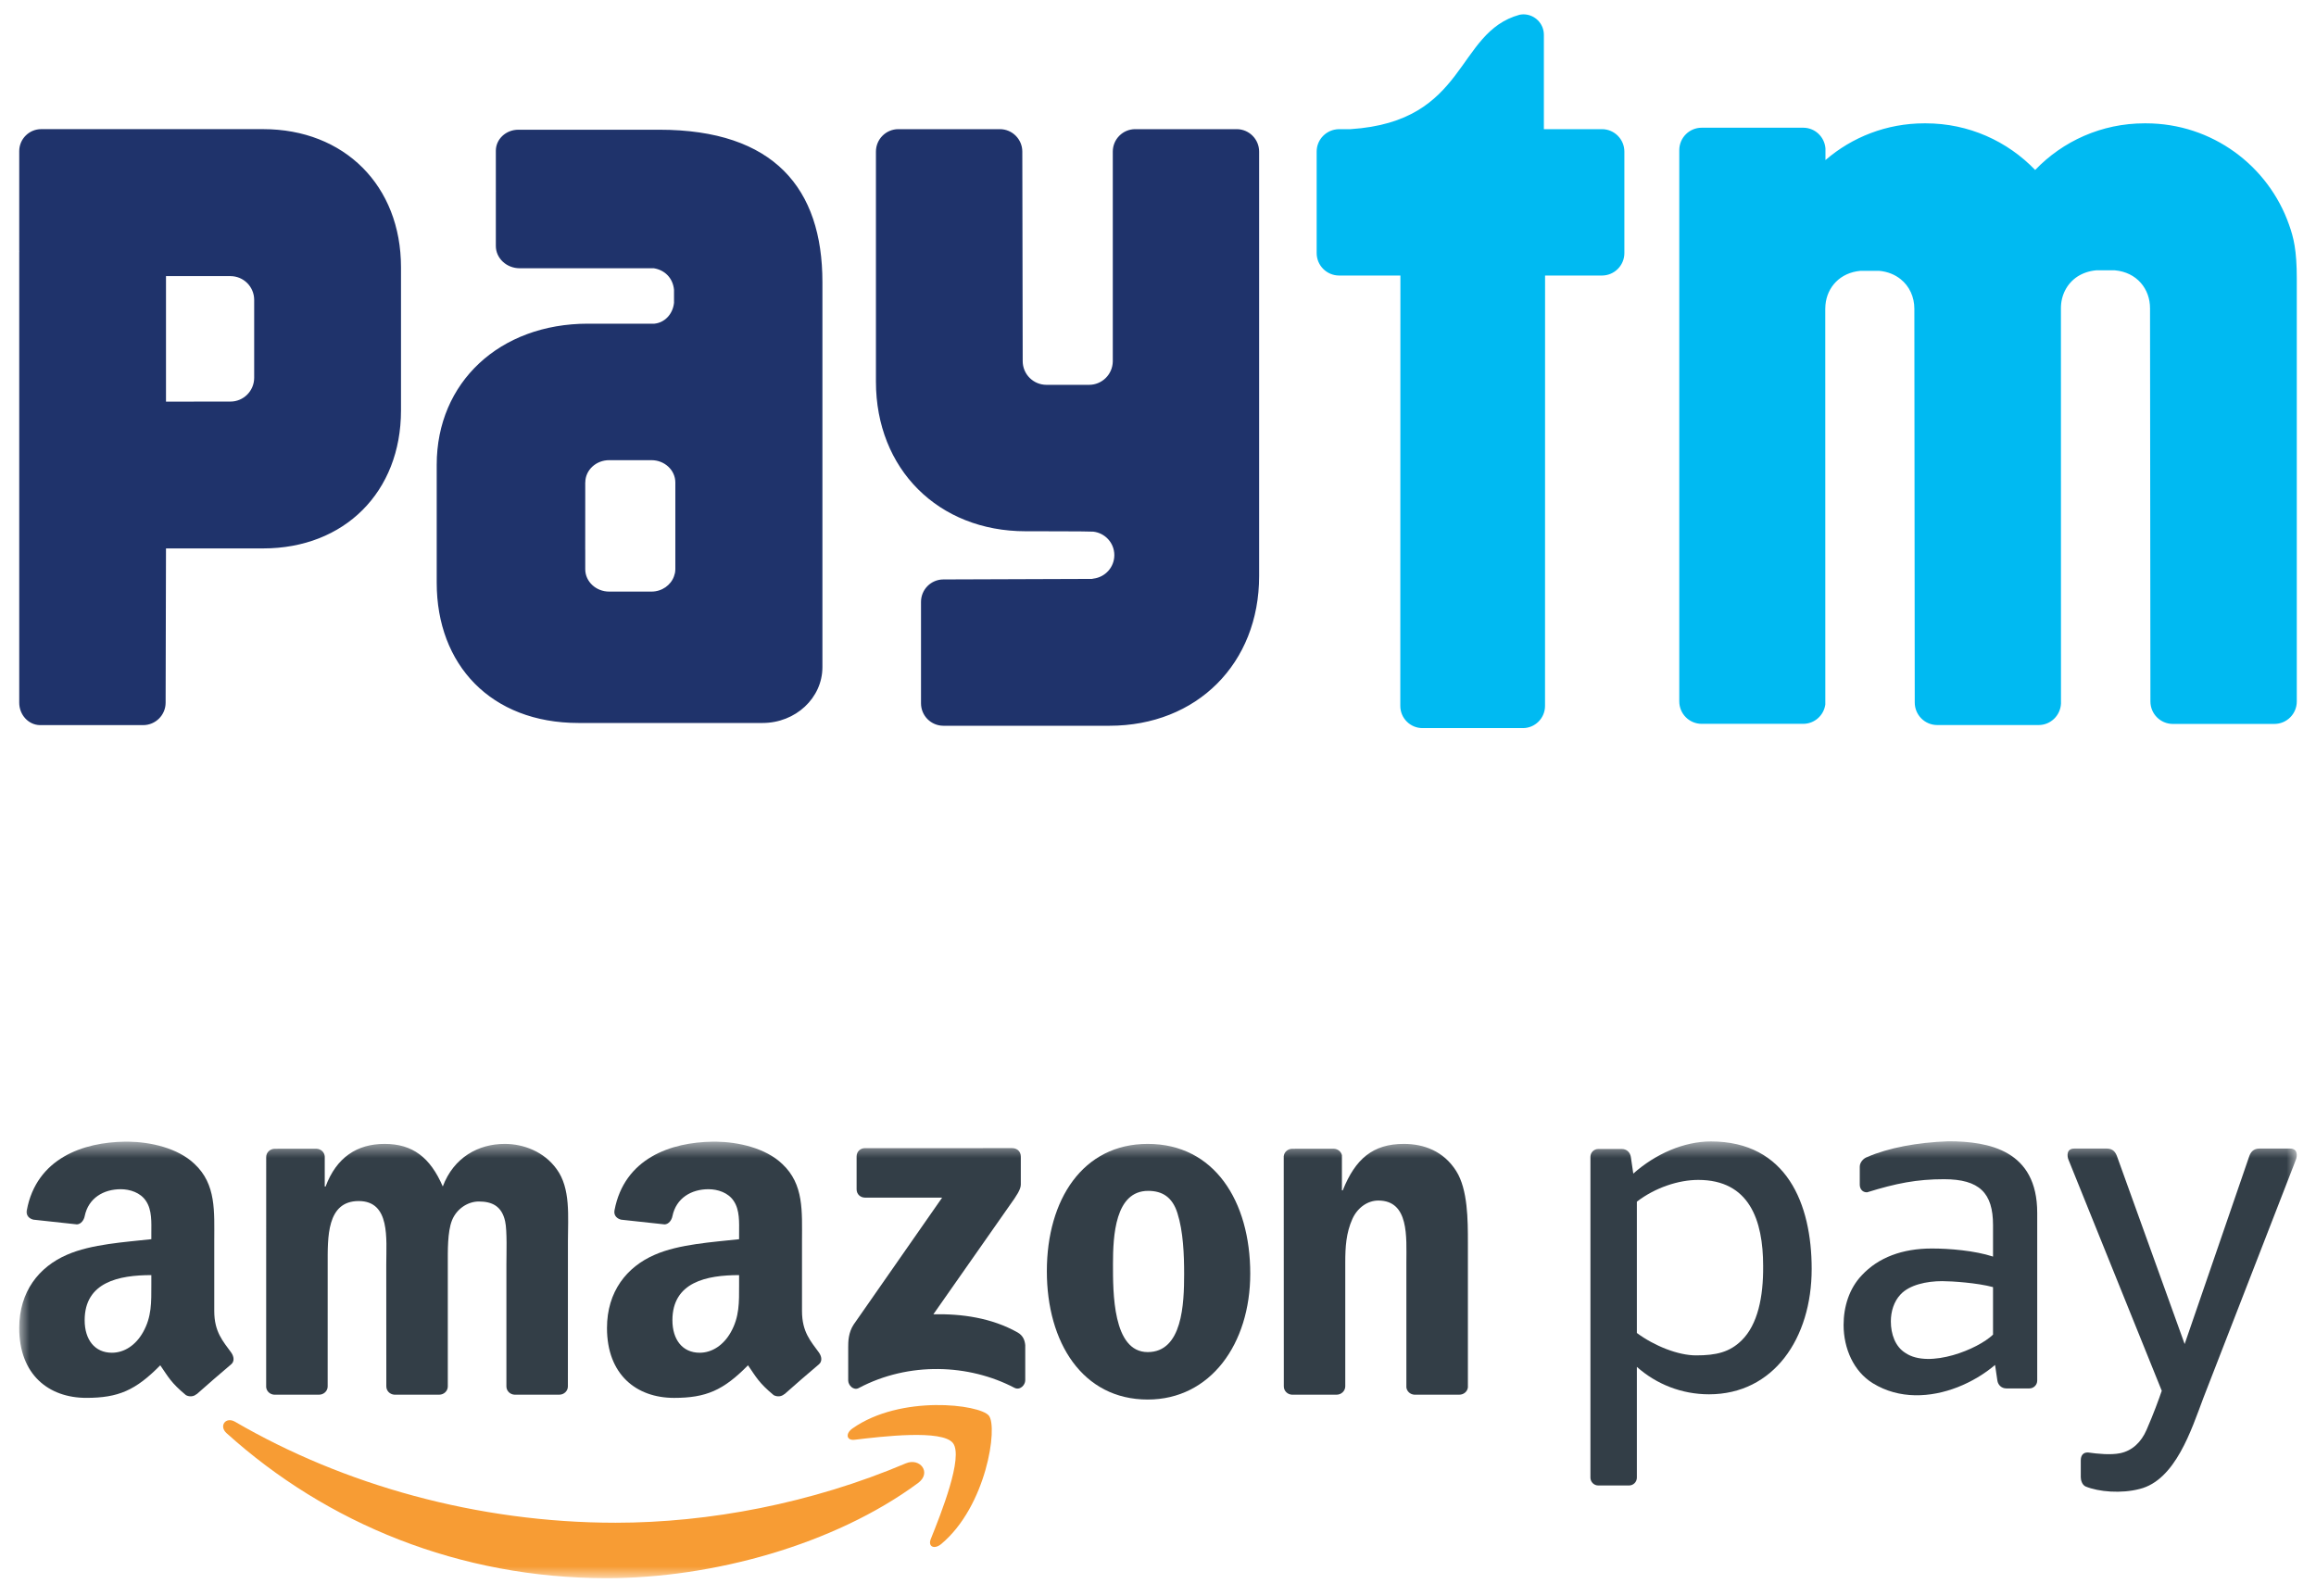
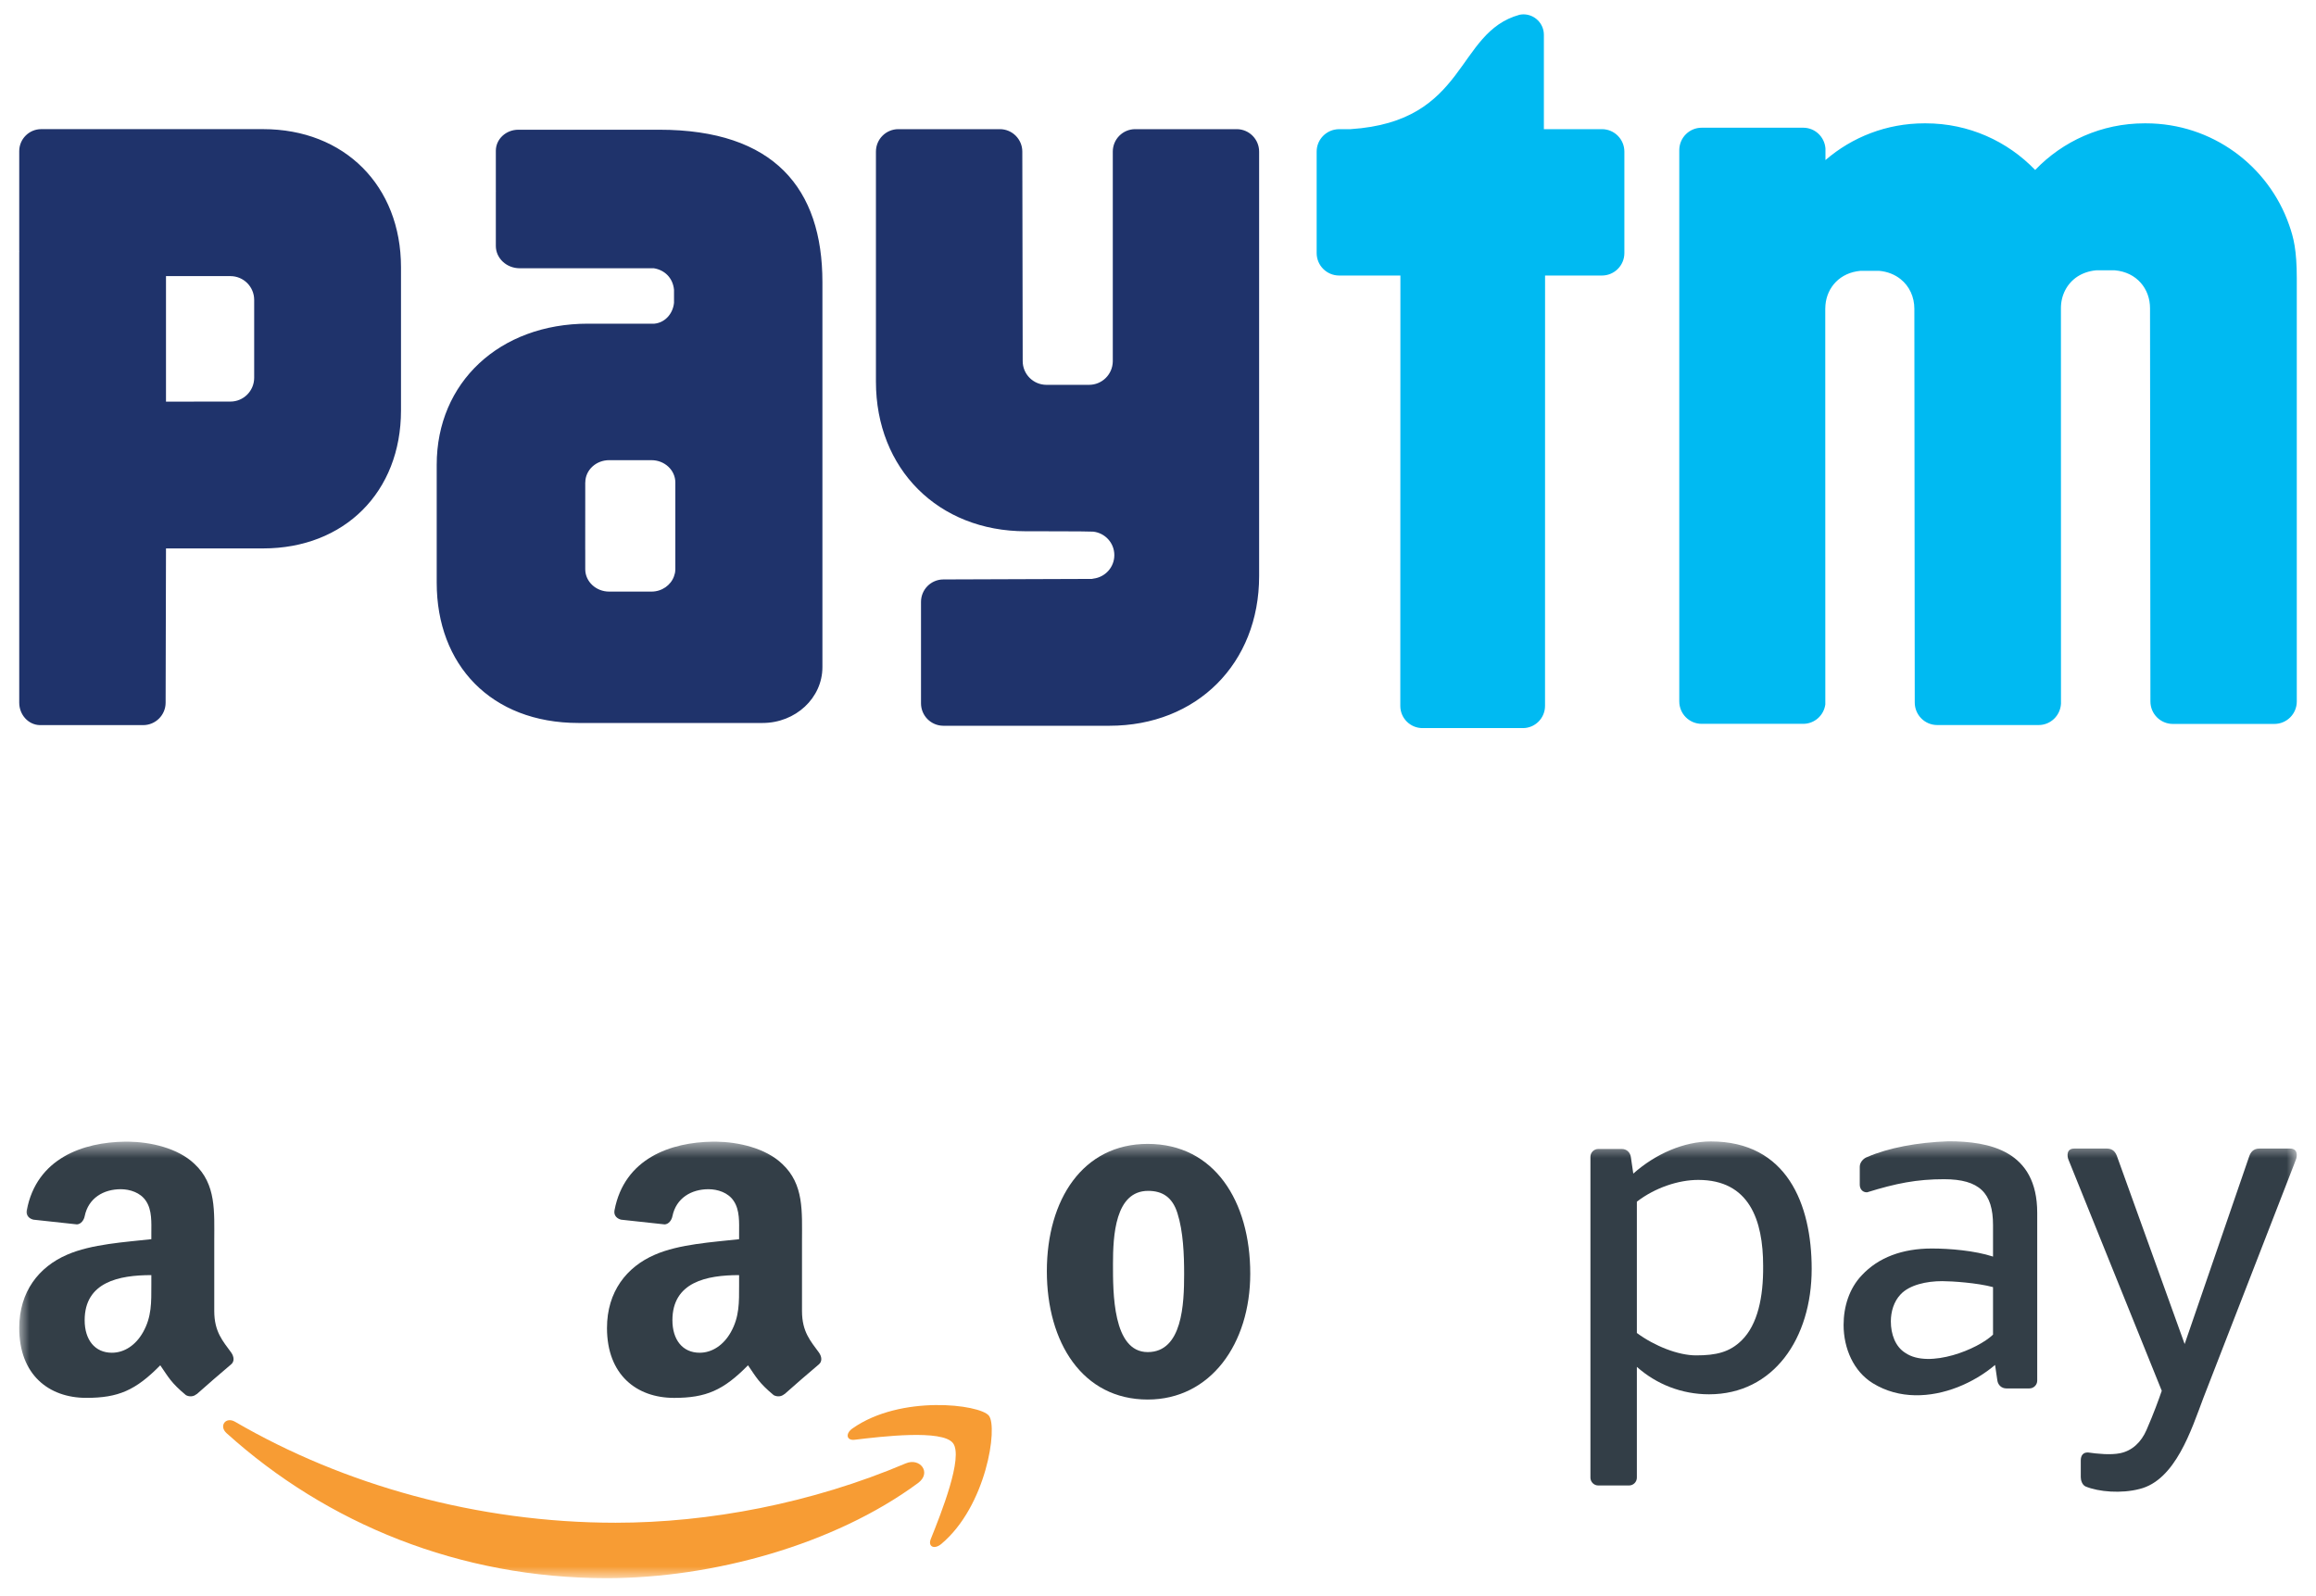
<svg xmlns="http://www.w3.org/2000/svg" width="119" height="82" viewBox="0 0 119 82" fill="none">
  <mask id="mask0_4461_6208" style="mask-type:luminance" maskUnits="userSpaceOnUse" x="0" y="58" width="119" height="24">
    <path d="M118.012 58.648H0.988V81.099H118.012V58.648Z" fill="white" />
  </mask>
  <g mask="url(#mask0_4461_6208)">
    <path fill-rule="evenodd" clip-rule="evenodd" d="M47.17 76.21C42.845 79.401 36.576 81.099 31.177 81.099C23.61 81.099 16.796 78.301 11.639 73.645C11.235 73.279 11.596 72.78 12.082 73.063C17.645 76.301 24.526 78.25 31.631 78.25C36.424 78.25 41.693 77.255 46.541 75.199C47.273 74.889 47.886 75.681 47.17 76.21Z" fill="#F79C34" />
    <path fill-rule="evenodd" clip-rule="evenodd" d="M48.963 74.155C48.41 73.447 45.307 73.819 43.913 73.986C43.491 74.037 43.425 73.668 43.806 73.401C46.281 71.662 50.338 72.164 50.809 72.746C51.284 73.333 50.684 77.4 48.365 79.341C48.007 79.639 47.668 79.48 47.826 79.086C48.349 77.782 49.517 74.864 48.963 74.155Z" fill="#F79C34" />
-     <path fill-rule="evenodd" clip-rule="evenodd" d="M44.014 61.117V59.428C44.015 59.171 44.209 59 44.442 59.001L52.014 59C52.256 59 52.451 59.176 52.451 59.426V60.875C52.449 61.118 52.244 61.435 51.881 61.938L47.958 67.539C49.414 67.505 50.954 67.723 52.278 68.466C52.576 68.634 52.656 68.883 52.679 69.126V70.929C52.679 71.177 52.407 71.464 52.121 71.315C49.791 70.094 46.698 69.961 44.12 71.33C43.857 71.47 43.582 71.186 43.582 70.938V69.224C43.582 68.95 43.587 68.481 43.864 68.063L48.408 61.544L44.451 61.543C44.209 61.543 44.015 61.371 44.014 61.117Z" fill="#333E47" />
-     <path fill-rule="evenodd" clip-rule="evenodd" d="M16.392 71.67H14.088C13.869 71.656 13.694 71.491 13.676 71.281L13.678 59.456C13.678 59.221 13.877 59.032 14.123 59.032L16.268 59.031C16.492 59.042 16.672 59.212 16.686 59.428V60.971H16.73C17.289 59.478 18.342 58.782 19.762 58.782C21.202 58.782 22.106 59.478 22.751 60.971C23.31 59.478 24.579 58.782 25.933 58.782C26.901 58.782 27.955 59.18 28.6 60.076C29.331 61.072 29.181 62.514 29.181 63.783L29.179 71.245C29.179 71.48 28.98 71.67 28.734 71.67H26.434C26.202 71.655 26.02 71.472 26.02 71.245L26.02 64.977C26.02 64.48 26.063 63.236 25.955 62.763C25.783 61.967 25.267 61.742 24.601 61.742C24.041 61.742 23.46 62.116 23.224 62.712C22.987 63.31 23.009 64.305 23.009 64.977V71.245C23.009 71.48 22.81 71.67 22.565 71.67H20.264C20.032 71.655 19.85 71.472 19.85 71.245L19.847 64.977C19.847 63.658 20.063 61.719 18.429 61.719C16.773 61.719 16.837 63.609 16.837 64.977L16.836 71.245C16.836 71.48 16.637 71.67 16.392 71.67Z" fill="#333E47" />
    <path fill-rule="evenodd" clip-rule="evenodd" d="M58.993 61.196C57.294 61.196 57.187 63.509 57.187 64.952C57.187 66.395 57.166 69.481 58.972 69.481C60.757 69.481 60.843 66.992 60.843 65.475C60.843 64.48 60.799 63.285 60.498 62.34C60.24 61.518 59.724 61.196 58.993 61.196ZM58.972 58.782C62.391 58.782 64.24 61.719 64.24 65.45C64.24 69.057 62.197 71.919 58.972 71.919C55.617 71.919 53.789 68.983 53.789 65.326C53.789 61.643 55.638 58.782 58.972 58.782Z" fill="#333E47" />
-     <path fill-rule="evenodd" clip-rule="evenodd" d="M68.674 71.67H66.378C66.148 71.655 65.965 71.472 65.965 71.245L65.961 59.417C65.981 59.201 66.172 59.032 66.404 59.032L68.54 59.031C68.742 59.041 68.908 59.178 68.95 59.362V61.17H68.993C69.639 59.553 70.541 58.782 72.132 58.782C73.165 58.782 74.176 59.155 74.821 60.175C75.423 61.121 75.423 62.712 75.423 63.857V71.298C75.398 71.507 75.209 71.67 74.981 71.67H72.672C72.459 71.656 72.287 71.499 72.262 71.298V64.878C72.262 63.584 72.413 61.693 70.821 61.693C70.262 61.693 69.746 62.066 69.488 62.638C69.165 63.36 69.122 64.081 69.122 64.878V71.245C69.118 71.48 68.919 71.67 68.674 71.67Z" fill="#333E47" />
    <path fill-rule="evenodd" clip-rule="evenodd" d="M40.298 71.641C40.146 71.777 39.927 71.786 39.754 71.694C38.989 71.058 38.852 70.765 38.434 70.159C37.169 71.447 36.274 71.834 34.636 71.834C32.696 71.834 31.188 70.636 31.188 68.243C31.188 66.373 32.201 65.101 33.645 64.478C34.894 63.929 36.64 63.83 37.976 63.68V63.381C37.976 62.831 38.019 62.184 37.696 61.71C37.415 61.286 36.877 61.111 36.403 61.111C35.524 61.111 34.744 61.562 34.551 62.494C34.511 62.702 34.36 62.908 34.152 62.919L31.918 62.677C31.73 62.633 31.52 62.482 31.574 62.195C32.081 59.524 34.467 58.691 36.634 58.668H36.806C37.915 58.682 39.333 58.987 40.196 59.815C41.317 60.862 41.208 62.258 41.208 63.78V67.368C41.208 68.448 41.657 68.922 42.078 69.503C42.226 69.713 42.258 69.962 42.071 70.116C41.6 70.51 40.764 71.236 40.305 71.646L40.298 71.641ZM37.976 66.024C37.976 66.922 37.998 67.669 37.545 68.468C37.179 69.115 36.597 69.514 35.95 69.514C35.067 69.514 34.55 68.841 34.55 67.844C34.55 65.881 36.31 65.525 37.976 65.525V66.024Z" fill="#333E47" />
    <path fill-rule="evenodd" clip-rule="evenodd" d="M10.099 71.64C9.947 71.777 9.727 71.786 9.555 71.694C8.789 71.058 8.652 70.765 8.235 70.159C6.97 71.447 6.075 71.833 4.436 71.833C2.497 71.833 0.988 70.636 0.988 68.243C0.988 66.372 2.001 65.101 3.445 64.478C4.695 63.929 6.441 63.829 7.776 63.679V63.38C7.776 62.831 7.82 62.184 7.497 61.71C7.216 61.285 6.677 61.111 6.204 61.111C5.325 61.111 4.543 61.561 4.352 62.494C4.312 62.702 4.161 62.908 3.952 62.918L1.719 62.676C1.53 62.633 1.32 62.482 1.375 62.194C1.881 59.523 4.267 58.691 6.435 58.668H6.606C7.716 58.682 9.133 58.986 9.997 59.814C11.117 60.862 11.009 62.258 11.009 63.78V67.368C11.009 68.448 11.458 68.921 11.879 69.503C12.025 69.713 12.059 69.962 11.871 70.115C11.401 70.51 10.564 71.236 10.105 71.646L10.099 71.64ZM7.776 66.024C7.776 66.921 7.798 67.669 7.345 68.467C6.979 69.115 6.397 69.514 5.75 69.514C4.867 69.514 4.35 68.841 4.35 67.844C4.35 65.881 6.11 65.525 7.776 65.525V66.024Z" fill="#333E47" />
    <path fill-rule="evenodd" clip-rule="evenodd" d="M106.914 75.911C106.914 75.612 106.914 75.343 106.914 75.043C106.914 74.796 107.035 74.625 107.293 74.64C107.774 74.709 108.455 74.777 108.938 74.677C109.57 74.546 110.022 74.099 110.29 73.486C110.667 72.622 110.917 71.926 111.075 71.469L106.283 59.597C106.202 59.395 106.178 59.022 106.58 59.022H108.256C108.575 59.022 108.705 59.224 108.777 59.423L112.251 69.067L115.568 59.423C115.636 59.226 115.772 59.022 116.089 59.022H117.668C118.068 59.022 118.046 59.395 117.966 59.597L113.212 71.84C112.597 73.47 111.777 76.065 109.932 76.516C109.006 76.758 107.839 76.67 107.153 76.383C106.98 76.296 106.914 76.064 106.914 75.911Z" fill="#333E47" />
    <path fill-rule="evenodd" clip-rule="evenodd" d="M104.676 70.947C104.676 71.167 104.495 71.348 104.273 71.348H103.091C102.836 71.348 102.662 71.164 102.629 70.947L102.51 70.142C101.967 70.602 101.301 71.005 100.579 71.287C99.189 71.826 97.587 71.916 96.23 71.082C95.248 70.479 94.727 69.301 94.727 68.086C94.727 67.146 95.016 66.213 95.659 65.537C96.516 64.612 97.758 64.158 99.259 64.158C100.165 64.158 101.462 64.264 102.405 64.573V62.954C102.405 61.309 101.712 60.597 99.886 60.597C98.49 60.597 97.421 60.808 95.935 61.27C95.697 61.278 95.558 61.097 95.558 60.876V59.953C95.558 59.732 95.747 59.518 95.952 59.453C97.013 58.99 98.517 58.702 100.115 58.648C102.199 58.648 104.676 59.118 104.676 62.323V70.947ZM102.405 68.584V66.142C101.612 65.925 100.3 65.835 99.792 65.835C98.99 65.835 98.112 66.025 97.653 66.519C97.31 66.88 97.155 67.4 97.155 67.903C97.155 68.552 97.38 69.204 97.905 69.526C98.515 69.941 99.461 69.89 100.35 69.638C101.204 69.395 102.007 68.966 102.405 68.584Z" fill="#333E47" />
    <path fill-rule="evenodd" clip-rule="evenodd" d="M87.258 60.633C89.879 60.633 90.593 62.695 90.593 65.055C90.608 66.646 90.315 68.065 89.491 68.877C88.875 69.485 88.186 69.65 87.149 69.65C86.226 69.65 85.012 69.169 84.105 68.499V61.751C85.049 61.025 86.254 60.633 87.258 60.633ZM83.704 76.335H82.121C81.9 76.335 81.719 76.154 81.719 75.933C81.719 70.437 81.719 64.941 81.719 59.445C81.719 59.224 81.9 59.043 82.121 59.043H83.332C83.587 59.043 83.761 59.227 83.794 59.445L83.921 60.309C85.055 59.301 86.516 58.656 87.907 58.656C91.805 58.656 93.087 61.867 93.087 65.207C93.087 68.779 91.126 71.65 87.811 71.65C86.415 71.65 85.109 71.135 84.105 70.24V75.933C84.105 76.154 83.924 76.335 83.704 76.335Z" fill="#333E47" />
  </g>
  <path d="M117.618 11.556C116.556 8.518 113.661 6.338 110.261 6.338H110.19C107.98 6.338 105.988 7.257 104.57 8.734C103.149 7.257 101.157 6.338 98.949 6.338H98.878C96.935 6.338 95.159 7.049 93.795 8.226V7.628C93.749 7.032 93.258 6.563 92.652 6.563H87.436C86.799 6.563 86.284 7.078 86.284 7.719V36.041C86.284 36.681 86.799 37.196 87.436 37.196H92.652C93.233 37.196 93.712 36.762 93.788 36.2L93.785 15.868C93.785 15.8 93.788 15.732 93.795 15.665C93.879 14.757 94.543 14.011 95.593 13.918H96.555C96.994 13.957 97.365 14.112 97.656 14.345C98.11 14.705 98.363 15.26 98.363 15.868L98.383 36.1C98.383 36.74 98.9 37.258 99.536 37.258H104.751C105.367 37.258 105.867 36.767 105.897 36.156L105.894 15.841C105.892 15.174 106.201 14.57 106.743 14.212C107.011 14.04 107.332 13.925 107.702 13.891H108.664C109.792 13.989 110.474 14.845 110.472 15.841L110.492 36.046C110.492 36.686 111.009 37.201 111.645 37.201H116.86C117.496 37.201 118.013 36.686 118.013 36.046V14.315C118.013 12.834 117.846 12.203 117.618 11.556ZM82.31 6.637H79.327V1.789C79.327 1.208 78.856 0.737 78.275 0.737C78.206 0.737 78.14 0.747 78.076 0.759C74.769 1.667 75.431 6.247 69.394 6.637H68.808C68.719 6.637 68.636 6.649 68.555 6.666C68.04 6.782 67.652 7.24 67.652 7.79V13.005C67.652 13.641 68.17 14.159 68.808 14.159H71.955L71.95 36.274C71.95 36.905 72.461 37.415 73.091 37.415H78.248C78.876 37.415 79.386 36.905 79.386 36.274L79.388 14.159H82.31C82.946 14.159 83.463 13.641 83.463 13.005V7.79C83.463 7.155 82.946 6.637 82.31 6.637Z" fill="#00BAF2" />
  <path d="M63.543 6.637H58.328C57.692 6.637 57.177 7.155 57.177 7.79V18.574C57.165 19.242 56.625 19.776 55.955 19.776H53.772C53.095 19.776 52.548 19.232 52.548 18.555L52.528 7.79C52.528 7.155 52.011 6.637 51.375 6.637H46.16C45.522 6.637 45.007 7.155 45.007 7.79V19.61C45.007 24.099 48.208 27.3 52.7 27.3C52.7 27.3 56.071 27.3 56.174 27.32C56.782 27.389 57.256 27.899 57.256 28.527C57.256 29.148 56.792 29.655 56.191 29.732C56.161 29.736 56.135 29.744 56.103 29.749L48.475 29.776C47.838 29.776 47.323 30.293 47.323 30.929V36.142C47.323 36.78 47.838 37.295 48.475 37.295H57.003C61.497 37.295 64.696 34.096 64.696 29.604V7.79C64.696 7.155 64.181 6.637 63.543 6.637ZM13.06 16.194V19.412C13.06 20.087 12.514 20.636 11.839 20.636L8.529 20.639V14.189H11.839C12.514 14.189 13.06 14.734 13.06 15.411V16.194ZM13.519 6.636H2.119C1.494 6.636 0.988 7.144 0.988 7.767V12.877C0.988 12.886 0.991 12.896 0.991 12.906C0.991 12.931 0.988 12.955 0.988 12.977V36.106C0.988 36.734 1.459 37.247 2.043 37.262H7.357C7.992 37.262 8.51 36.746 8.51 36.109L8.529 28.182H13.519C17.695 28.182 20.604 25.285 20.604 21.093V13.735C20.604 9.543 17.695 6.636 13.519 6.636ZM34.7 28.438V29.252C34.7 29.319 34.691 29.382 34.681 29.444C34.669 29.501 34.652 29.558 34.632 29.613C34.47 30.069 34.014 30.401 33.471 30.401H31.3C30.623 30.401 30.071 29.885 30.071 29.252V28.269C30.071 28.256 30.069 28.244 30.069 28.232L30.071 25.614V24.795L30.074 24.788C30.076 24.157 30.623 23.647 31.3 23.647H33.471C34.151 23.647 34.7 24.16 34.7 24.795L34.7 28.438ZM33.871 6.666H26.634C25.994 6.666 25.477 7.151 25.477 7.748V9.776C25.477 9.789 25.479 9.803 25.479 9.816C25.479 9.83 25.477 9.845 25.477 9.86V12.639C25.477 13.27 26.026 13.785 26.703 13.785H33.594C34.139 13.871 34.571 14.268 34.632 14.889V15.561C34.571 16.152 34.144 16.584 33.624 16.633H30.211C25.673 16.633 22.439 19.648 22.439 23.882V29.947C22.439 34.156 25.219 37.152 29.726 37.152H39.183C40.88 37.152 42.257 35.866 42.257 34.284V14.494C42.257 9.695 39.784 6.666 33.871 6.666Z" fill="#1F336B" />
</svg>